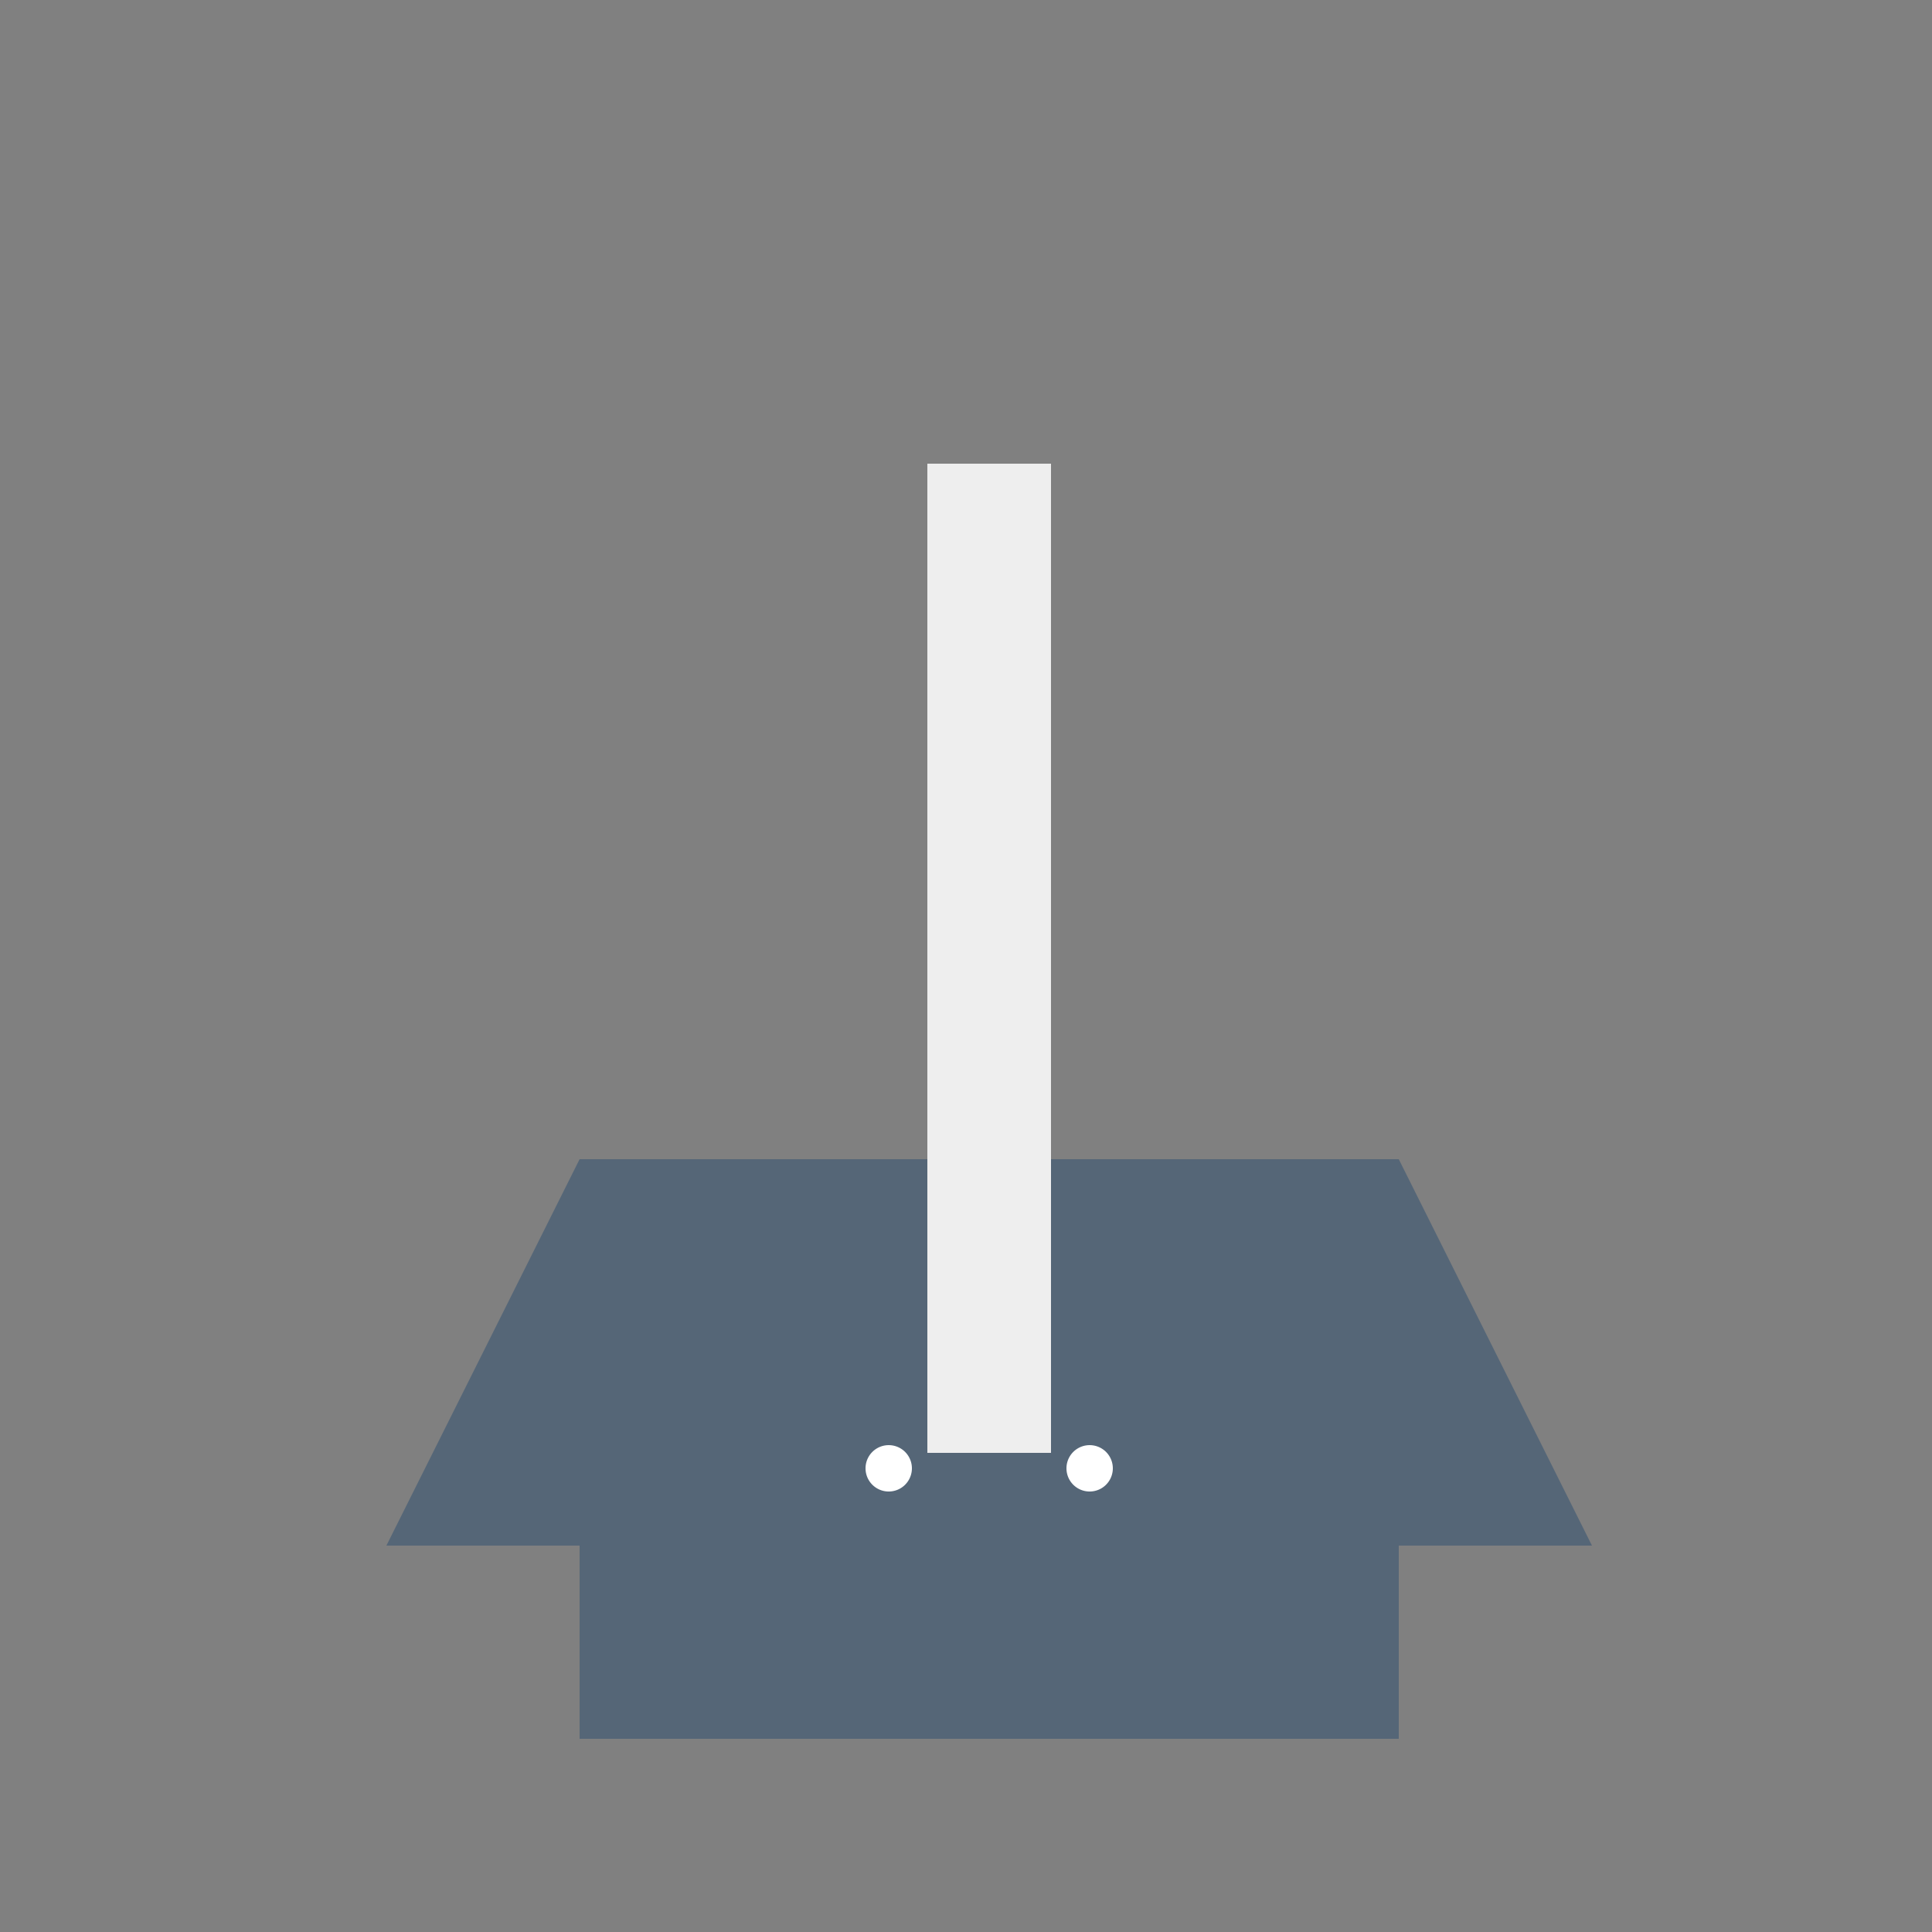
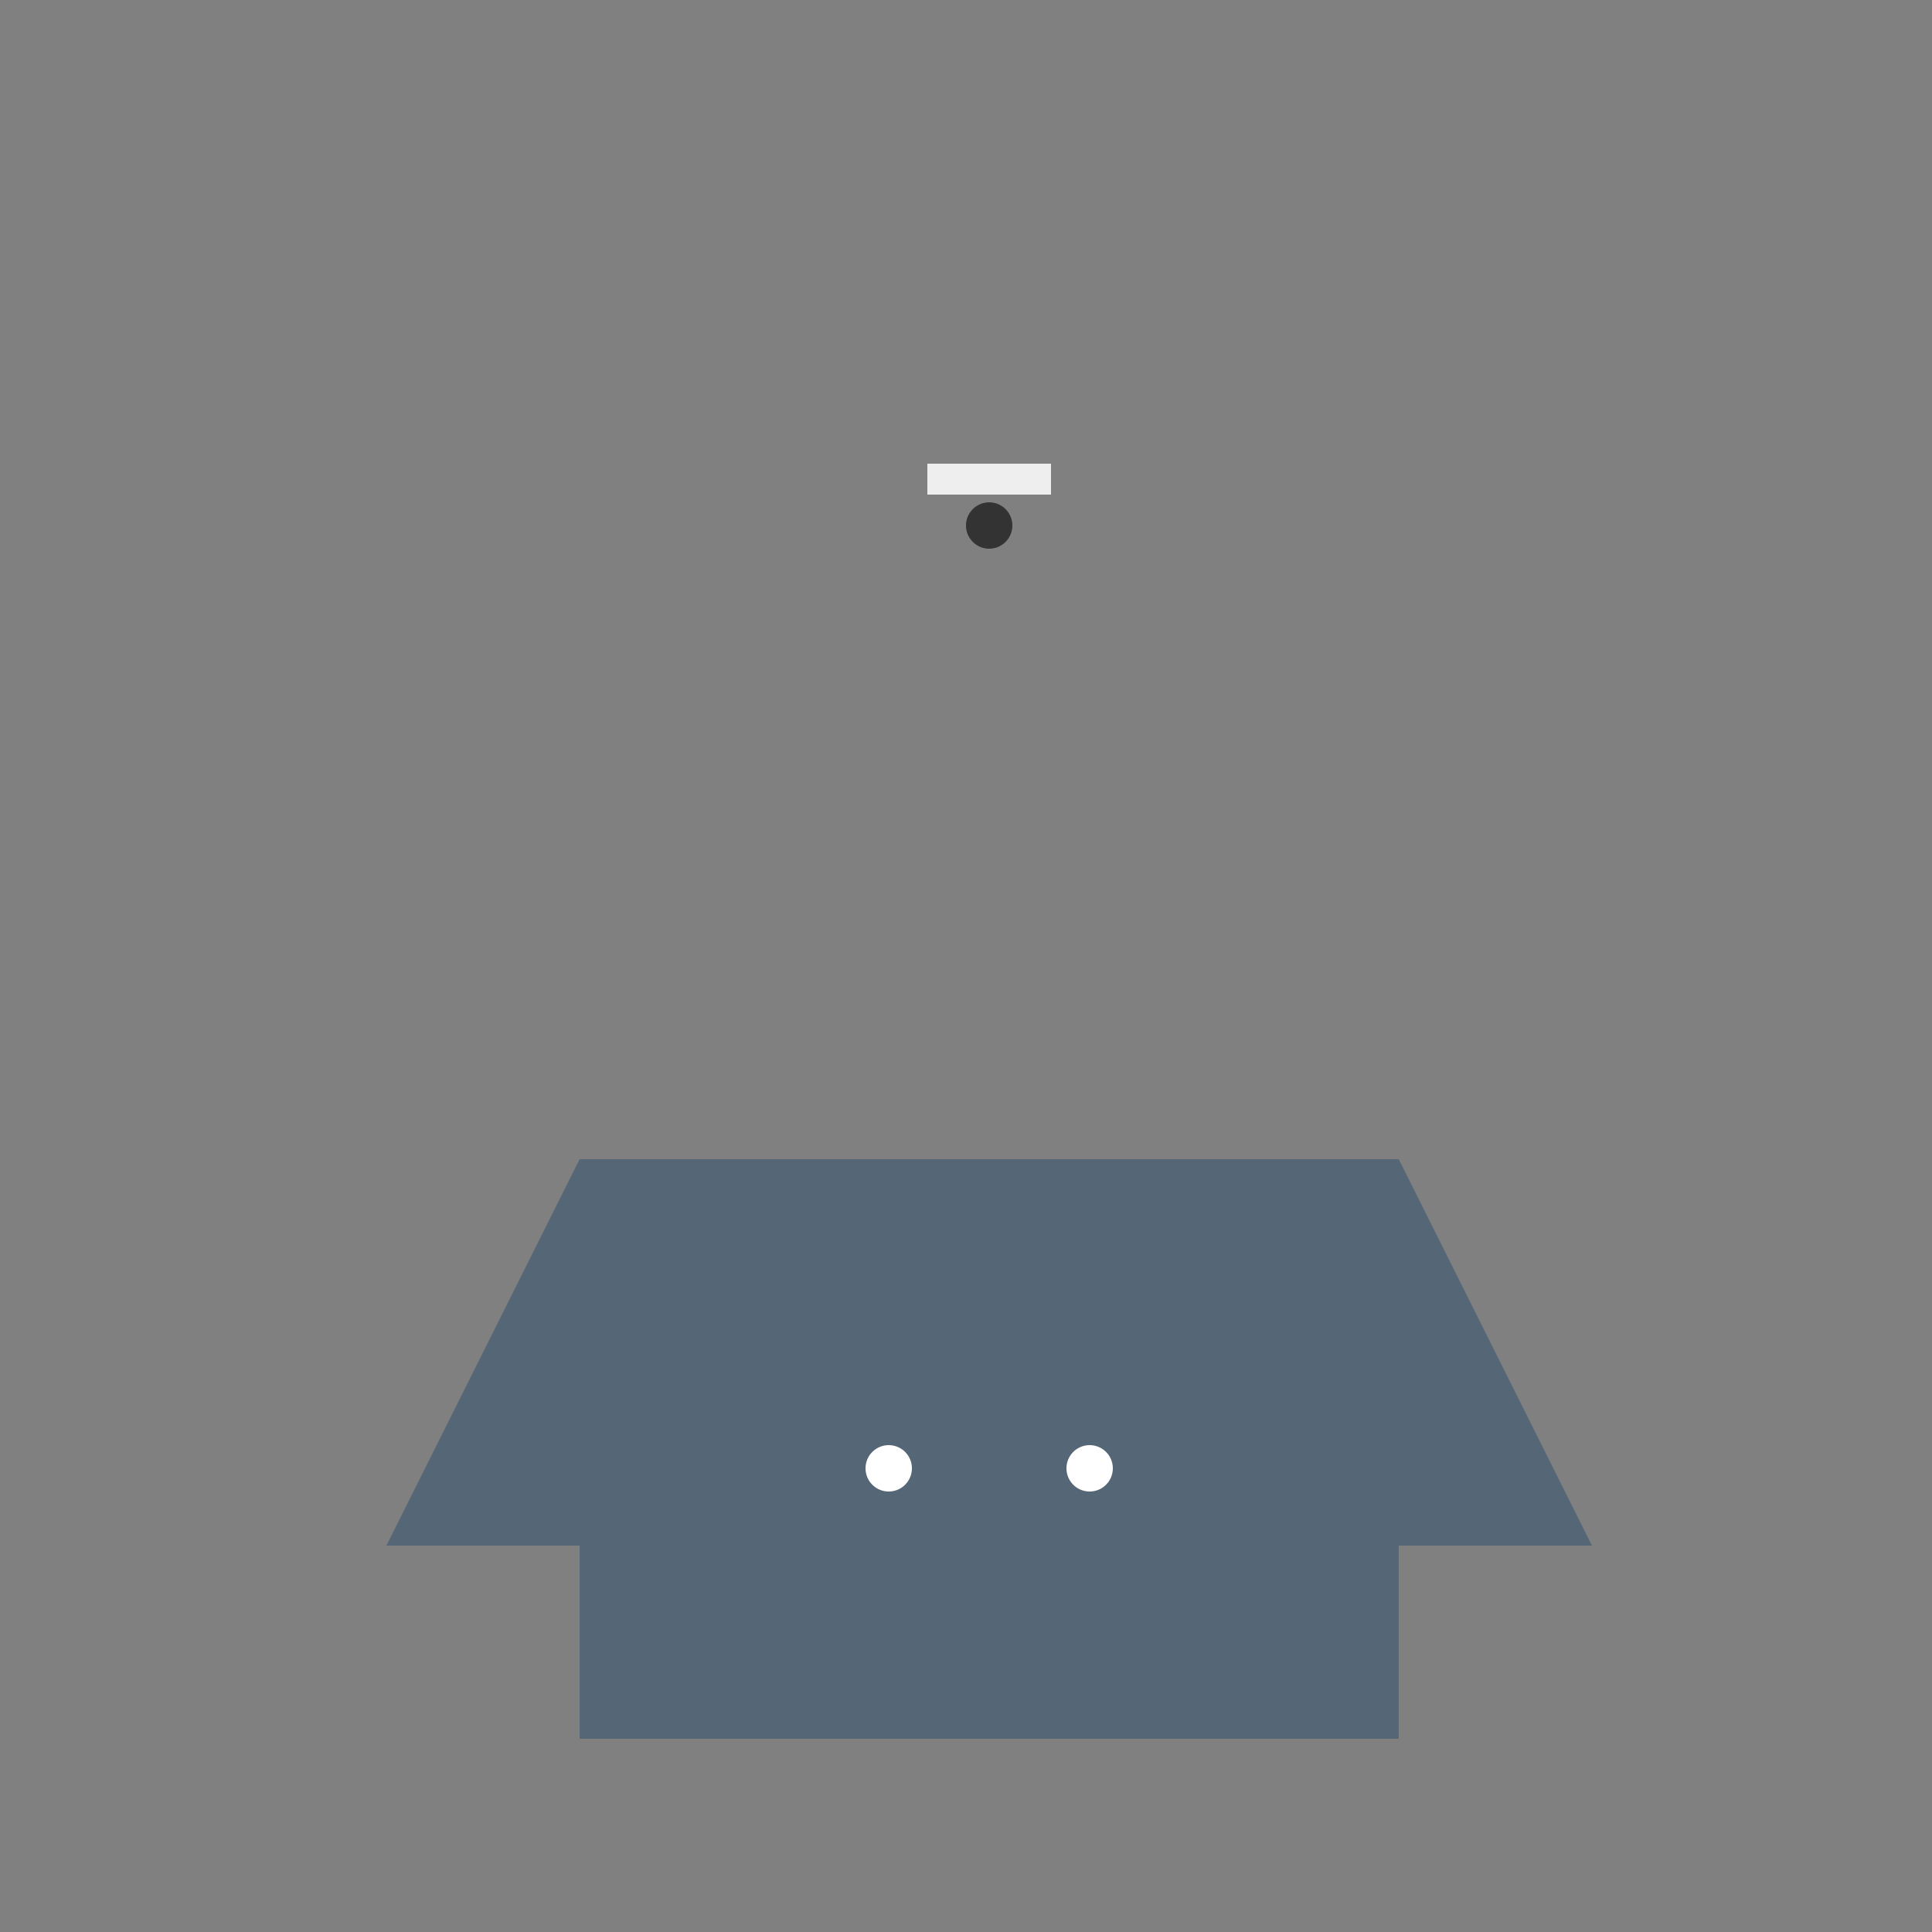
<svg xmlns="http://www.w3.org/2000/svg" width="500" height="500">
  <rect width="100%" height="100%" fill="#808080" stroke="none" />
  <defs />
  <g>
    <path fill="#556677" stroke="none" paint-order="stroke fill markers" d=" M 150 300 L 150 450 L 362 450 L 362 300 Z" />
    <path fill="#556677" stroke="none" paint-order="stroke fill markers" d=" M 150 300 L 100 400 L 150 400 Z M 362 300 L 412 400 L 362 400 Z" />
-     <path fill="#556677" stroke="none" paint-order="stroke fill markers" d=" M 136 256 A 120 120 0 0 1 376 256 L 376 256 L 376 256 A 120 120 0 1 0 136 256 Z" />
-     <path fill="none" stroke="#333" paint-order="fill stroke markers" d=" M 256 136 L 256 376" stroke-miterlimit="10" stroke-width="4" stroke-dasharray="" />
    <path fill="#333" stroke="none" paint-order="stroke fill markers" d=" M 262 136 A 6 6 0 1 0 262 136.006" />
    <path fill="#FFF" stroke="none" paint-order="stroke fill markers" d=" M 236 380 A 6 6 0 1 0 236 380.006 L 288 380 A 6 6 0 1 0 288 380.006" />
    <rect fill="#EEE" stroke="none" x="240" y="120" width="32" height="8" />
-     <rect fill="#EEE" stroke="none" x="240" y="128" width="32" height="248" />
  </g>
</svg>